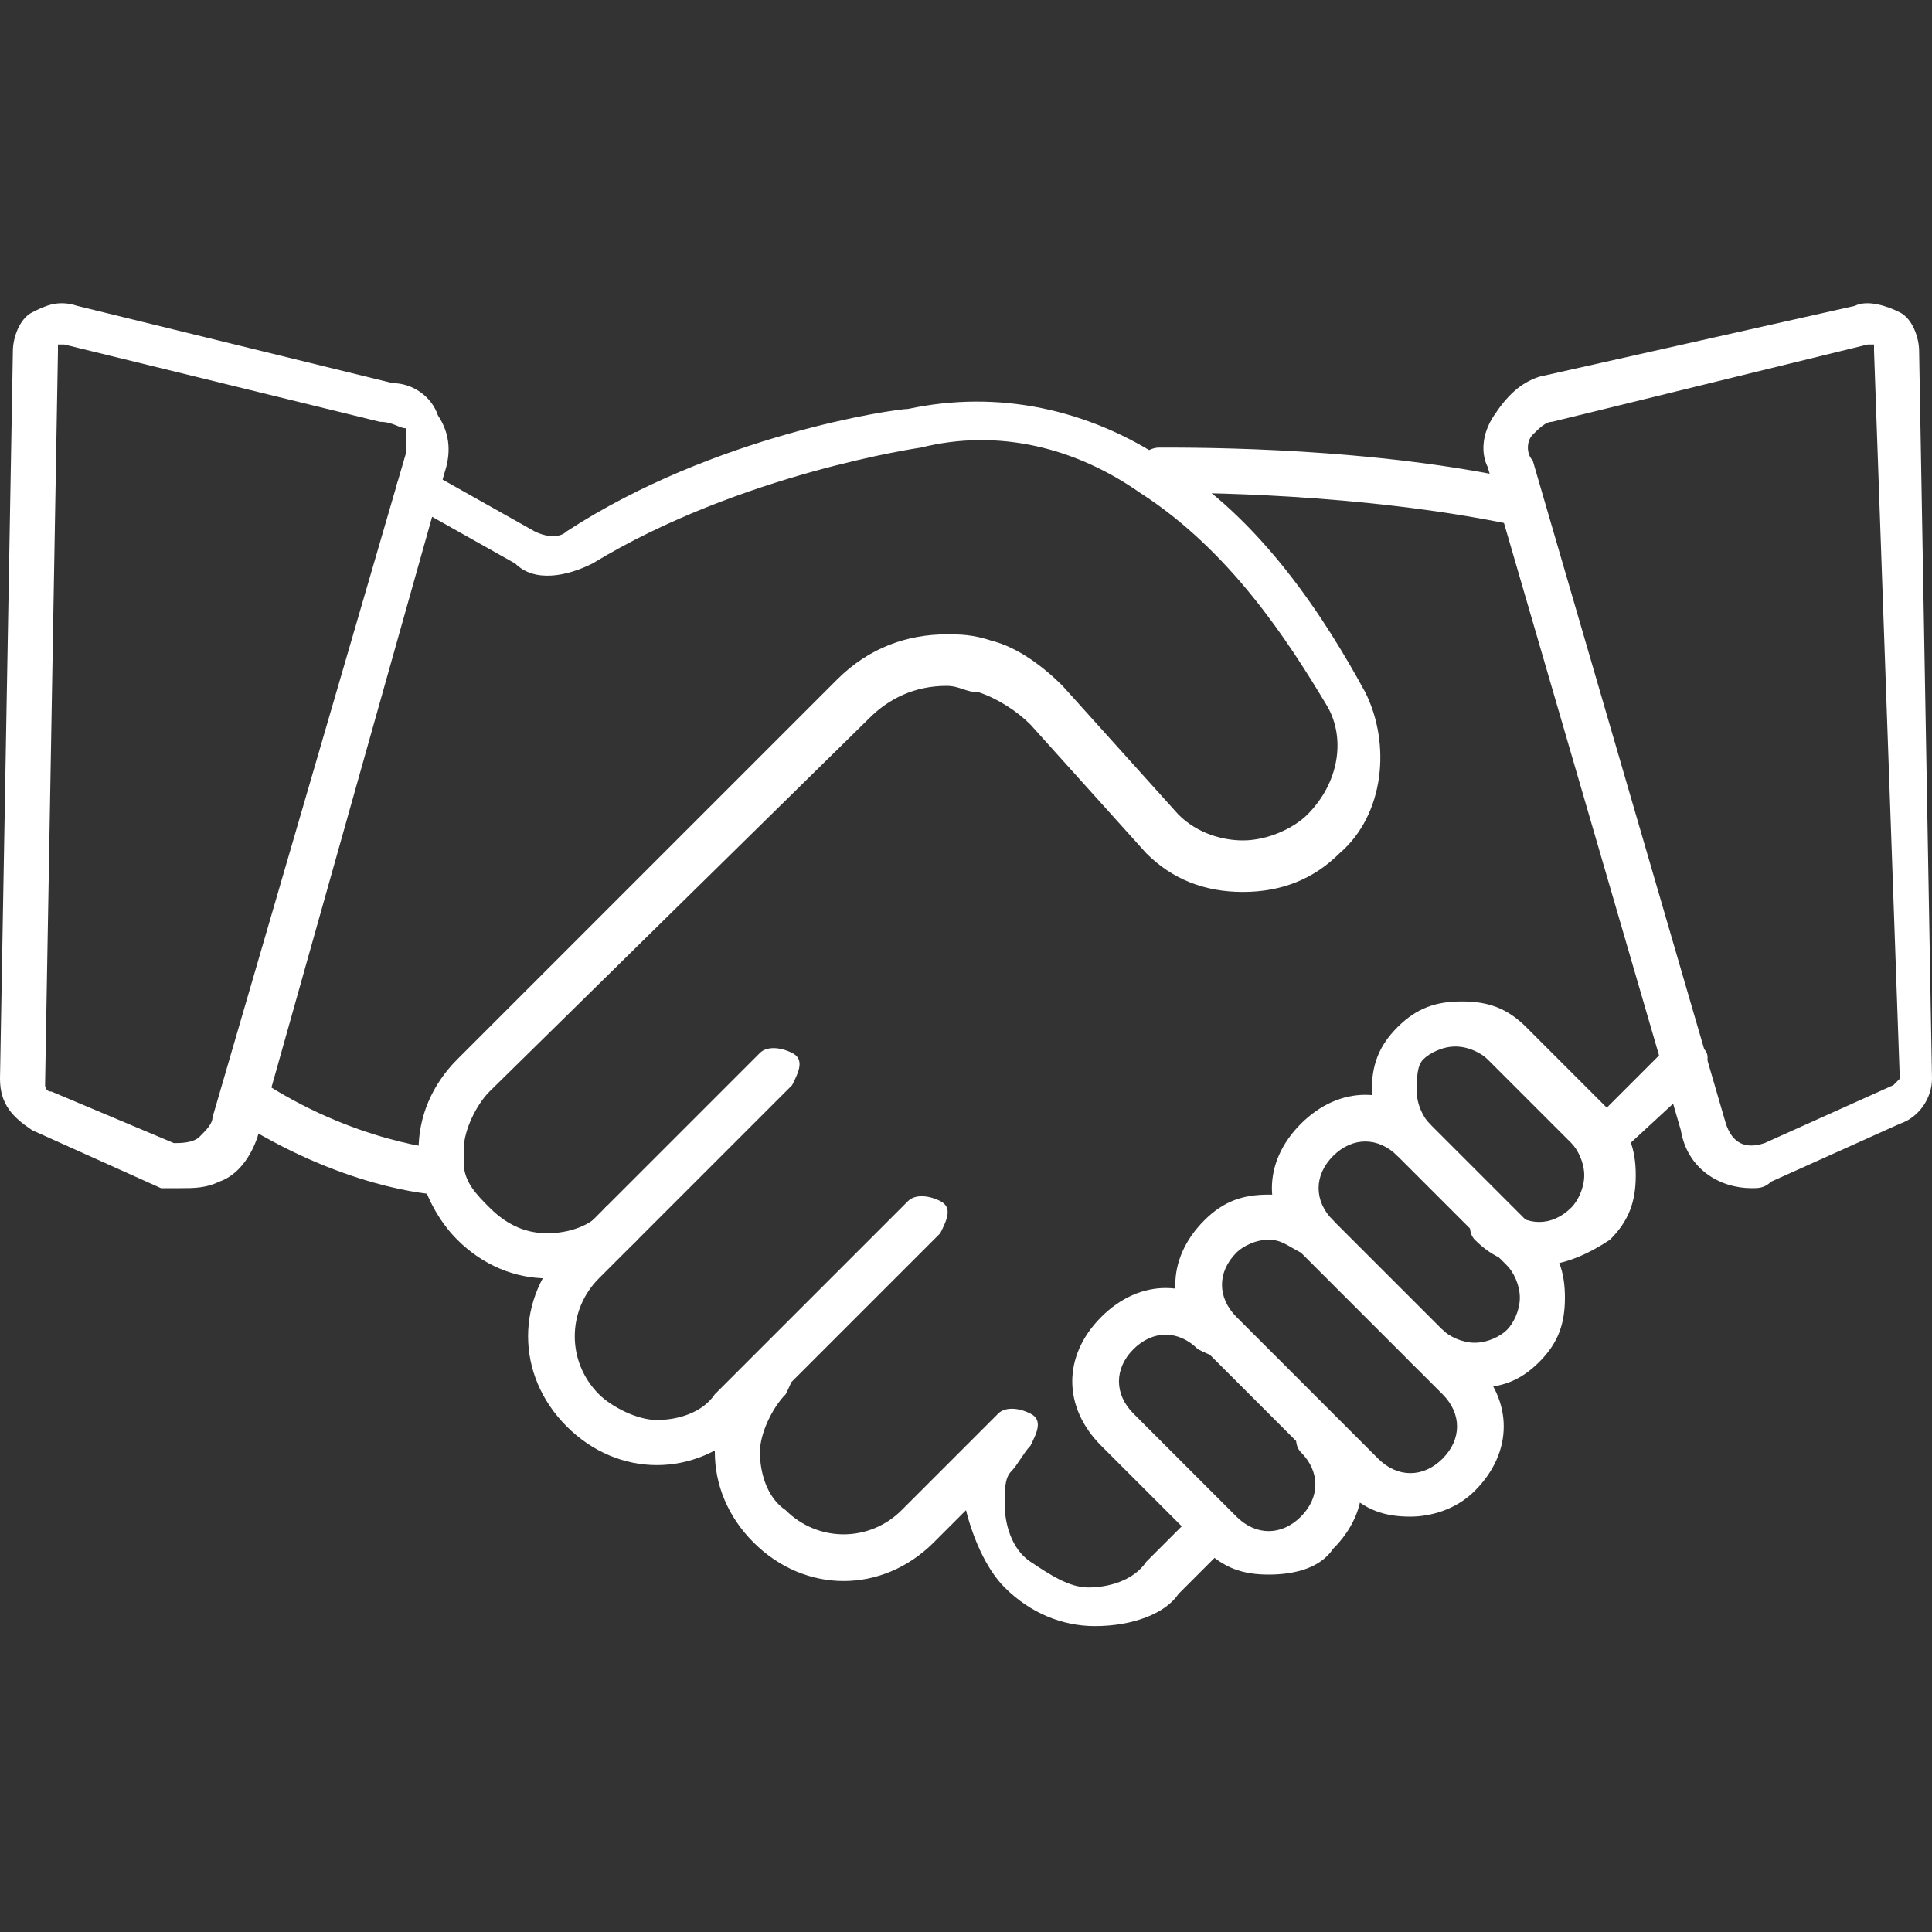
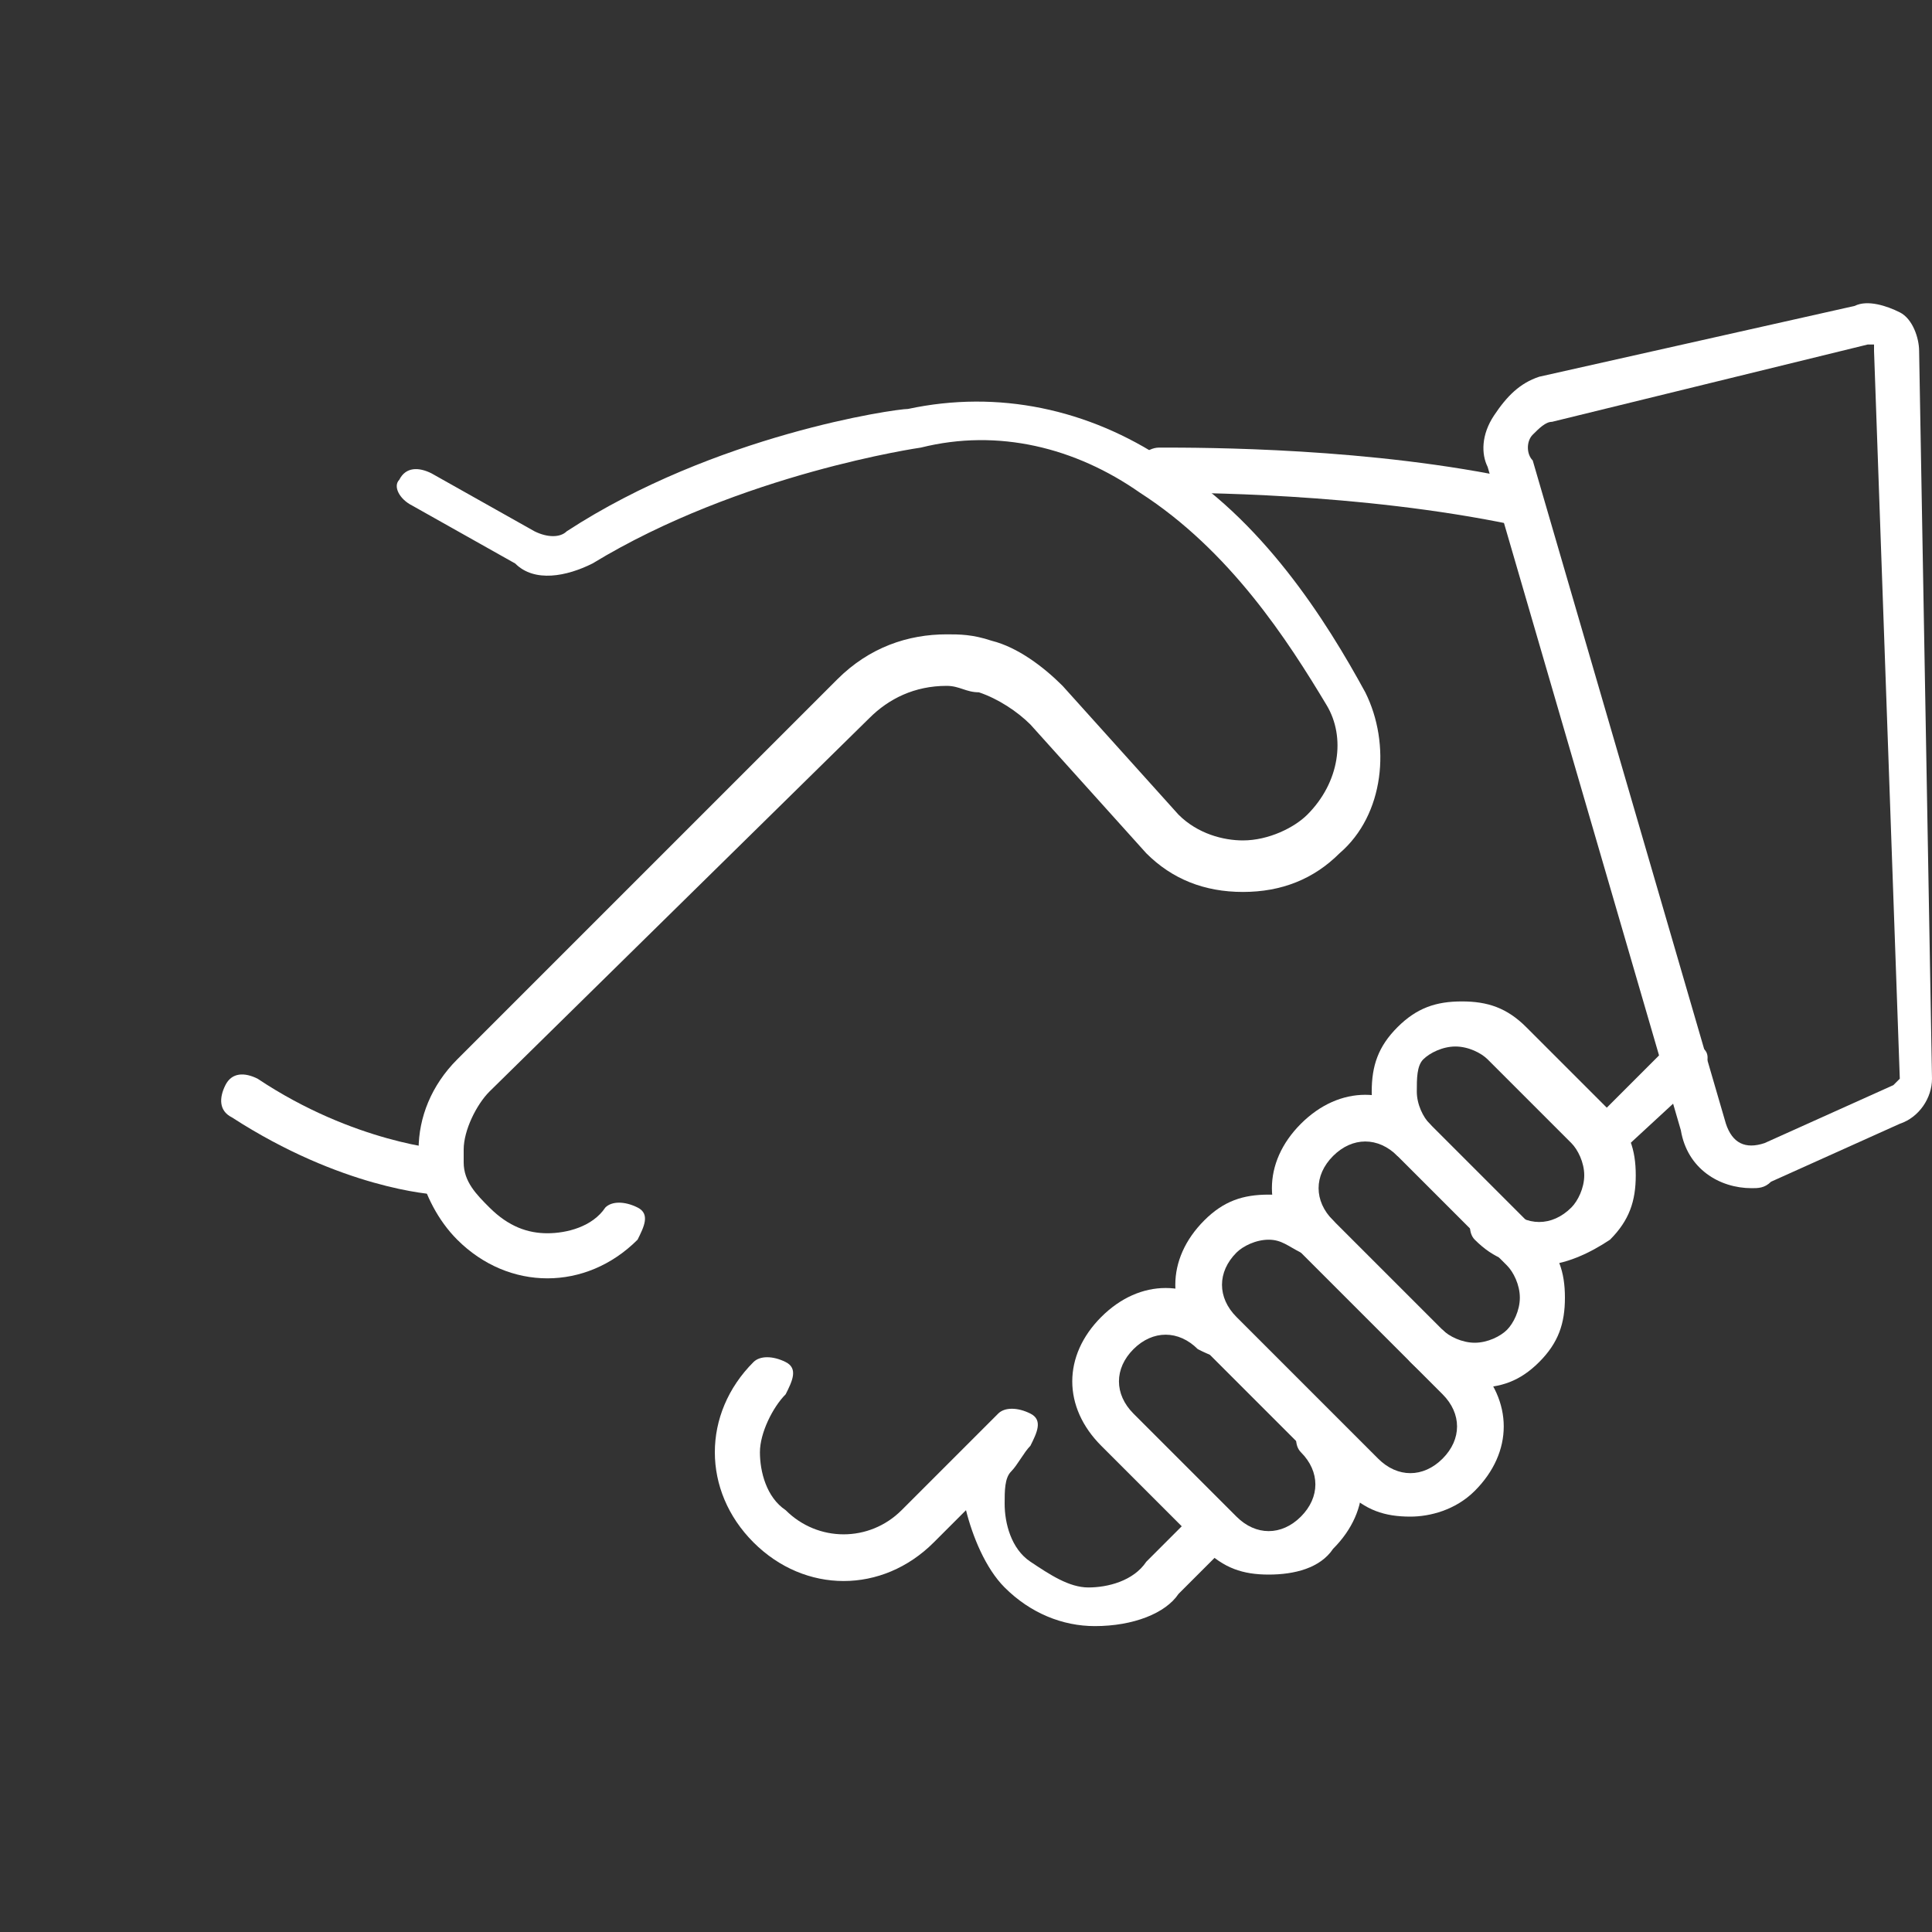
<svg xmlns="http://www.w3.org/2000/svg" version="1.1" id="Layer_1" x="0px" y="0px" width="60px" height="60px" viewBox="0 0 60 60" style="enable-background:new 0 0 60 60;" xml:space="preserve">
  <rect x="0" y="0" width="60" height="60" fill="#333333" stroke="none" />
  <style type="text/css">
	.st0{fill:#FFFFFF;}
</style>
  <g>
    <g>
      <g>
        <path class="st0" d="M13.6,37.1L13.6,37.1c-0.2,0-3-0.2-6.4-2.4c-0.4-0.2-0.4-0.6-0.2-1c0.2-0.4,0.6-0.4,1-0.2     c3,2,5.8,2.2,5.8,2.2c0.4,0,0.6,0.4,0.6,0.8C14.4,36.7,14,37.1,13.6,37.1z" />
      </g>
      <g>
        <g>
          <g>
            <path class="st0" d="M49.8,36.1c-0.2,0-0.4,0-0.4-0.2c-0.2-0.2-0.2-0.6,0-1l2.4-2.4c0.2-0.2,0.6-0.2,1,0s0.2,0.6,0,1l-2.6,2.4       C50,36.1,50,36.1,49.8,36.1z" />
          </g>
          <g>
            <path class="st0" d="M34,50.5c-1,0-2-0.4-2.8-1.2c-0.6-0.6-1-1.6-1.2-2.4l-1,1c-1.6,1.6-4,1.6-5.6,0c-0.8-0.8-1.2-1.8-1.2-2.8       s0.4-2,1.2-2.8c0.2-0.2,0.6-0.2,1,0s0.2,0.6,0,1c-0.4,0.4-0.8,1.2-0.8,1.8s0.2,1.4,0.8,1.8c1,1,2.6,1,3.6,0l3-3l0,0       c0.2-0.2,0.6-0.2,1,0c0.4,0.2,0.2,0.6,0,1l0,0c-0.2,0.2-0.4,0.6-0.6,0.8s-0.2,0.6-0.2,1c0,0.6,0.2,1.4,0.8,1.8       c0.6,0.4,1.2,0.8,1.8,0.8c0.6,0,1.4-0.2,1.8-0.8l1.4-1.4c0.2-0.2,0.6-0.2,1,0s0.2,0.6,0,1l-1.4,1.4       C36.2,50.1,35.2,50.5,34,50.5z" />
          </g>
          <g>
-             <path class="st0" d="M20.4,45.5c-1,0-2-0.4-2.8-1.2c-1.6-1.6-1.6-4,0-5.6l6-6c0.2-0.2,0.6-0.2,1,0s0.2,0.6,0,1l-6,6       c-1,1-1,2.6,0,3.6c0.4,0.4,1.2,0.8,1.8,0.8c0.6,0,1.4-0.2,1.8-0.8l6-6c0.2-0.2,0.6-0.2,1,0s0.2,0.6,0,1l-6,6       C22.4,45.1,21.4,45.5,20.4,45.5z" />
-           </g>
+             </g>
          <g>
            <path class="st0" d="M17,39.7L17,39.7c-1,0-2-0.4-2.8-1.2c-0.6-0.6-1-1.4-1.2-2.2c0-0.2,0-0.4,0-0.6c0-1,0.4-2,1.2-2.8L26,21.1       c1-1,2.2-1.4,3.4-1.4c0.4,0,0.8,0,1.4,0.2c0.8,0.2,1.6,0.8,2.2,1.4l3.6,4c0.6,0.6,1.4,0.8,2,0.8c0.8,0,1.6-0.4,2-0.8       c1-1,1.2-2.4,0.6-3.4c-1.2-2-3-4.8-5.8-6.6c-2-1.4-4.4-2-6.8-1.4l0,0c0,0-5.6,0.8-10.2,3.6c-0.8,0.4-1.8,0.6-2.4,0l-3.2-1.8       c-0.4-0.2-0.6-0.6-0.4-0.8c0.2-0.4,0.6-0.4,1-0.2l3.2,1.8c0.4,0.2,0.8,0.2,1,0c4.6-3,10.2-3.8,10.6-3.8c2.8-0.6,5.6,0,8,1.6       c3,1.8,5,5,6.2,7.2c0.8,1.6,0.6,3.8-0.8,5c-0.8,0.8-1.8,1.2-3,1.2s-2.2-0.4-3-1.2l0,0l-3.6-4c-0.4-0.4-1-0.8-1.6-1l0,0       c-0.4,0-0.6-0.2-1-0.2c-1,0-1.8,0.4-2.4,1L15.2,33.9c-0.4,0.4-0.8,1.2-0.8,1.8c0,0.2,0,0.2,0,0.4c0,0.6,0.4,1,0.8,1.4       c0.6,0.6,1.2,0.8,1.8,0.8l0,0c0.6,0,1.4-0.2,1.8-0.8c0.2-0.2,0.6-0.2,1,0s0.2,0.6,0,1C19,39.3,18,39.7,17,39.7z" />
          </g>
        </g>
        <g>
          <path class="st0" d="M47,16.3L47,16.3c-4.8-1-10-1-11-1l0,0c-0.4,0-0.6-0.4-0.6-0.6c-0.2-0.4,0.2-0.8,0.6-0.8l0,0      c1.4,0,6.6,0,11.2,1c0.4,0,0.6,0.4,0.6,0.8C47.6,16.1,47.4,16.3,47,16.3z" />
        </g>
      </g>
    </g>
    <g>
      <g>
        <path class="st0" d="M47.8,39.3c-0.8,0-1.4-0.2-2-0.8c-0.2-0.2-0.2-0.6,0-1s0.6-0.2,1,0c0.6,0.6,1.4,0.6,2,0     c0.2-0.2,0.4-0.6,0.4-1s-0.2-0.8-0.4-1l-2.6-2.6c-0.2-0.2-0.6-0.4-1-0.4s-0.8,0.2-1,0.4c-0.2,0.2-0.2,0.6-0.2,1s0.2,0.8,0.4,1     s0.2,0.6,0,1s-0.6,0.2-1,0c-0.6-0.6-0.8-1.2-0.8-2s0.2-1.4,0.8-2c0.6-0.6,1.2-0.8,2-0.8s1.4,0.2,2,0.8l2.6,2.6     c0.6,0.6,0.8,1.2,0.8,2s-0.2,1.4-0.8,2C49.4,38.9,48.6,39.3,47.8,39.3z" />
      </g>
      <g>
        <path class="st0" d="M45.8,43.1c-0.8,0-1.4-0.2-2-0.8c-0.2-0.2-0.2-0.6,0-1s0.6-0.2,1,0c0.2,0.2,0.6,0.4,1,0.4s0.8-0.2,1-0.4     s0.4-0.6,0.4-1s-0.2-0.8-0.4-1l-3.4-3.4c-0.6-0.6-1.4-0.6-2,0s-0.6,1.4,0,2c0.2,0.2,0.2,0.6,0,1s-0.6,0.2-1,0     c-1.2-1.2-1.2-2.8,0-4s2.8-1.2,4,0l3.4,3.4c0.6,0.6,0.8,1.2,0.8,2s-0.2,1.4-0.8,2C47.2,42.9,46.6,43.1,45.8,43.1z" />
      </g>
      <g>
        <path class="st0" d="M43.8,47.1c-0.8,0-1.4-0.2-2-0.8l-4.4-4.4c-1.2-1.2-1.2-2.8,0-4c0.6-0.6,1.2-0.8,2-0.8s1.4,0.2,2,0.8     l4.4,4.4c1.2,1.2,1.2,2.8,0,4l0,0C45.2,46.9,44.4,47.1,43.8,47.1z M45.2,45.9L45.2,45.9L45.2,45.9z M39.4,38.5     c-0.4,0-0.8,0.2-1,0.4c-0.6,0.6-0.6,1.4,0,2l4.4,4.4c0.6,0.6,1.4,0.6,2,0s0.6-1.4,0-2l-4.4-4.4C40,38.7,39.8,38.5,39.4,38.5z" />
      </g>
      <g>
        <path class="st0" d="M39.4,48.9c-0.8,0-1.4-0.2-2-0.8l-3.2-3.2c-1.2-1.2-1.2-2.8,0-4s2.8-1.2,4,0c0.2,0.2,0.2,0.6,0,1     s-0.6,0.2-1,0c-0.6-0.6-1.4-0.6-2,0s-0.6,1.4,0,2l3.2,3.2c0.6,0.6,1.4,0.6,2,0s0.6-1.4,0-2c-0.2-0.2-0.2-0.6,0-1s0.6-0.2,1,0     c1.2,1.2,1.2,2.8,0,4C41,48.7,40.2,48.9,39.4,48.9z" />
      </g>
    </g>
    <g>
      <g>
        <g>
          <g>
            <path class="st0" d="M54.4,36.9c-1,0-2-0.6-2.2-1.8l-6-20.6c-0.2-0.4-0.2-1,0.2-1.6s0.8-1,1.4-1.2l0,0l9.8-2.2       c0.4-0.2,1,0,1.4,0.2s0.6,0.8,0.6,1.2l0,0L60,33.5c0,0.6-0.4,1.2-1,1.4l-4,1.8l0,0C54.8,36.9,54.6,36.9,54.4,36.9z M48.2,13.1       c-0.2,0-0.4,0.2-0.6,0.4c-0.2,0.2-0.2,0.6,0,0.8l6,20.6c0.2,0.6,0.6,0.8,1.2,0.6l4-1.8l0.2-0.2l-0.8-22.6v-0.2c0,0,0,0-0.2,0       L48.2,13.1z" />
          </g>
        </g>
      </g>
    </g>
    <g>
      <g>
        <g>
          <g>
-             <path class="st0" d="M5.6,36.9c-0.2,0-0.4,0-0.6,0l0,0l-4-1.8l0,0c-0.6-0.4-1-0.8-1-1.6l0.4-22.6c0-0.4,0.2-1,0.6-1.2       s0.8-0.4,1.4-0.2l9.8,2.4l0,0c0.6,0,1.2,0.4,1.4,1c0.4,0.6,0.4,1.2,0.2,1.8L8,35.3c-0.2,0.6-0.6,1.2-1.2,1.4       C6.4,36.9,6,36.9,5.6,36.9z M5.4,35.5c0.2,0,0.6,0,0.8-0.2c0.2-0.2,0.4-0.4,0.4-0.6l6-20.6c0-0.2,0-0.6,0-0.8       c-0.2,0-0.4-0.2-0.8-0.2L2,10.7H1.8c0,0,0,0,0,0.2L1.4,33.7c0,0,0,0.2,0.2,0.2L5.4,35.5z" />
-           </g>
+             </g>
        </g>
      </g>
    </g>
  </g>
</svg>